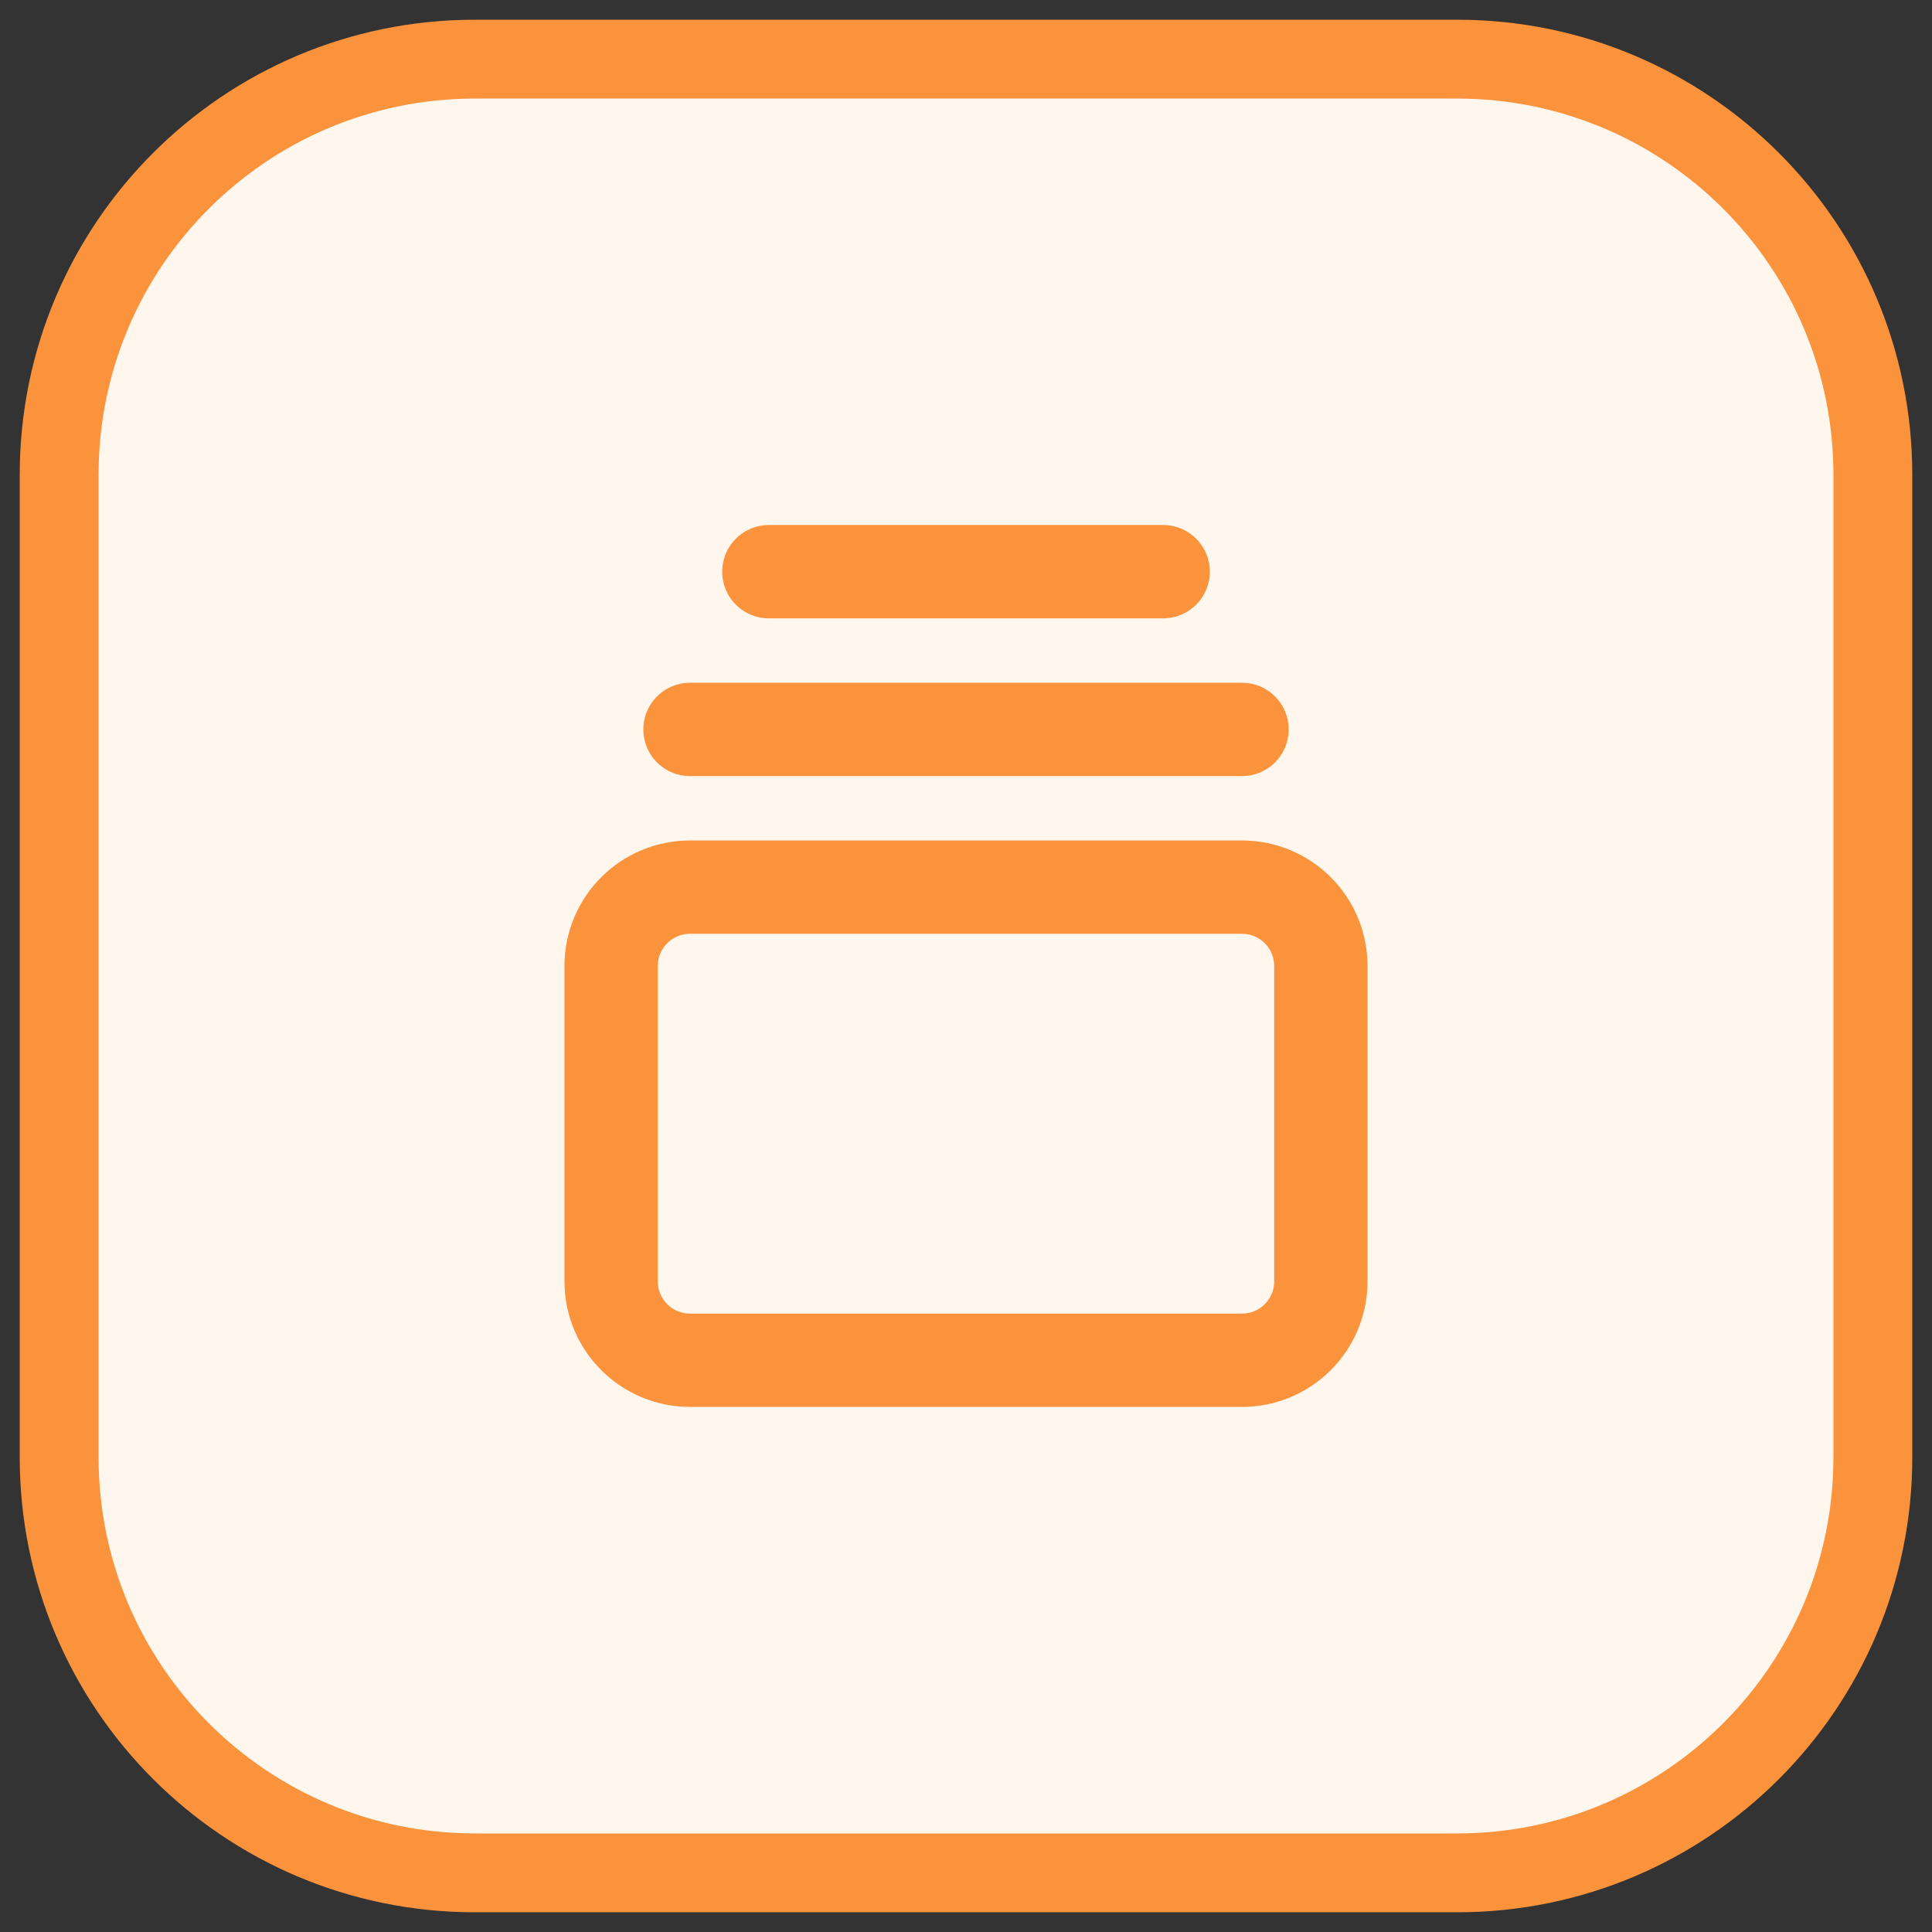
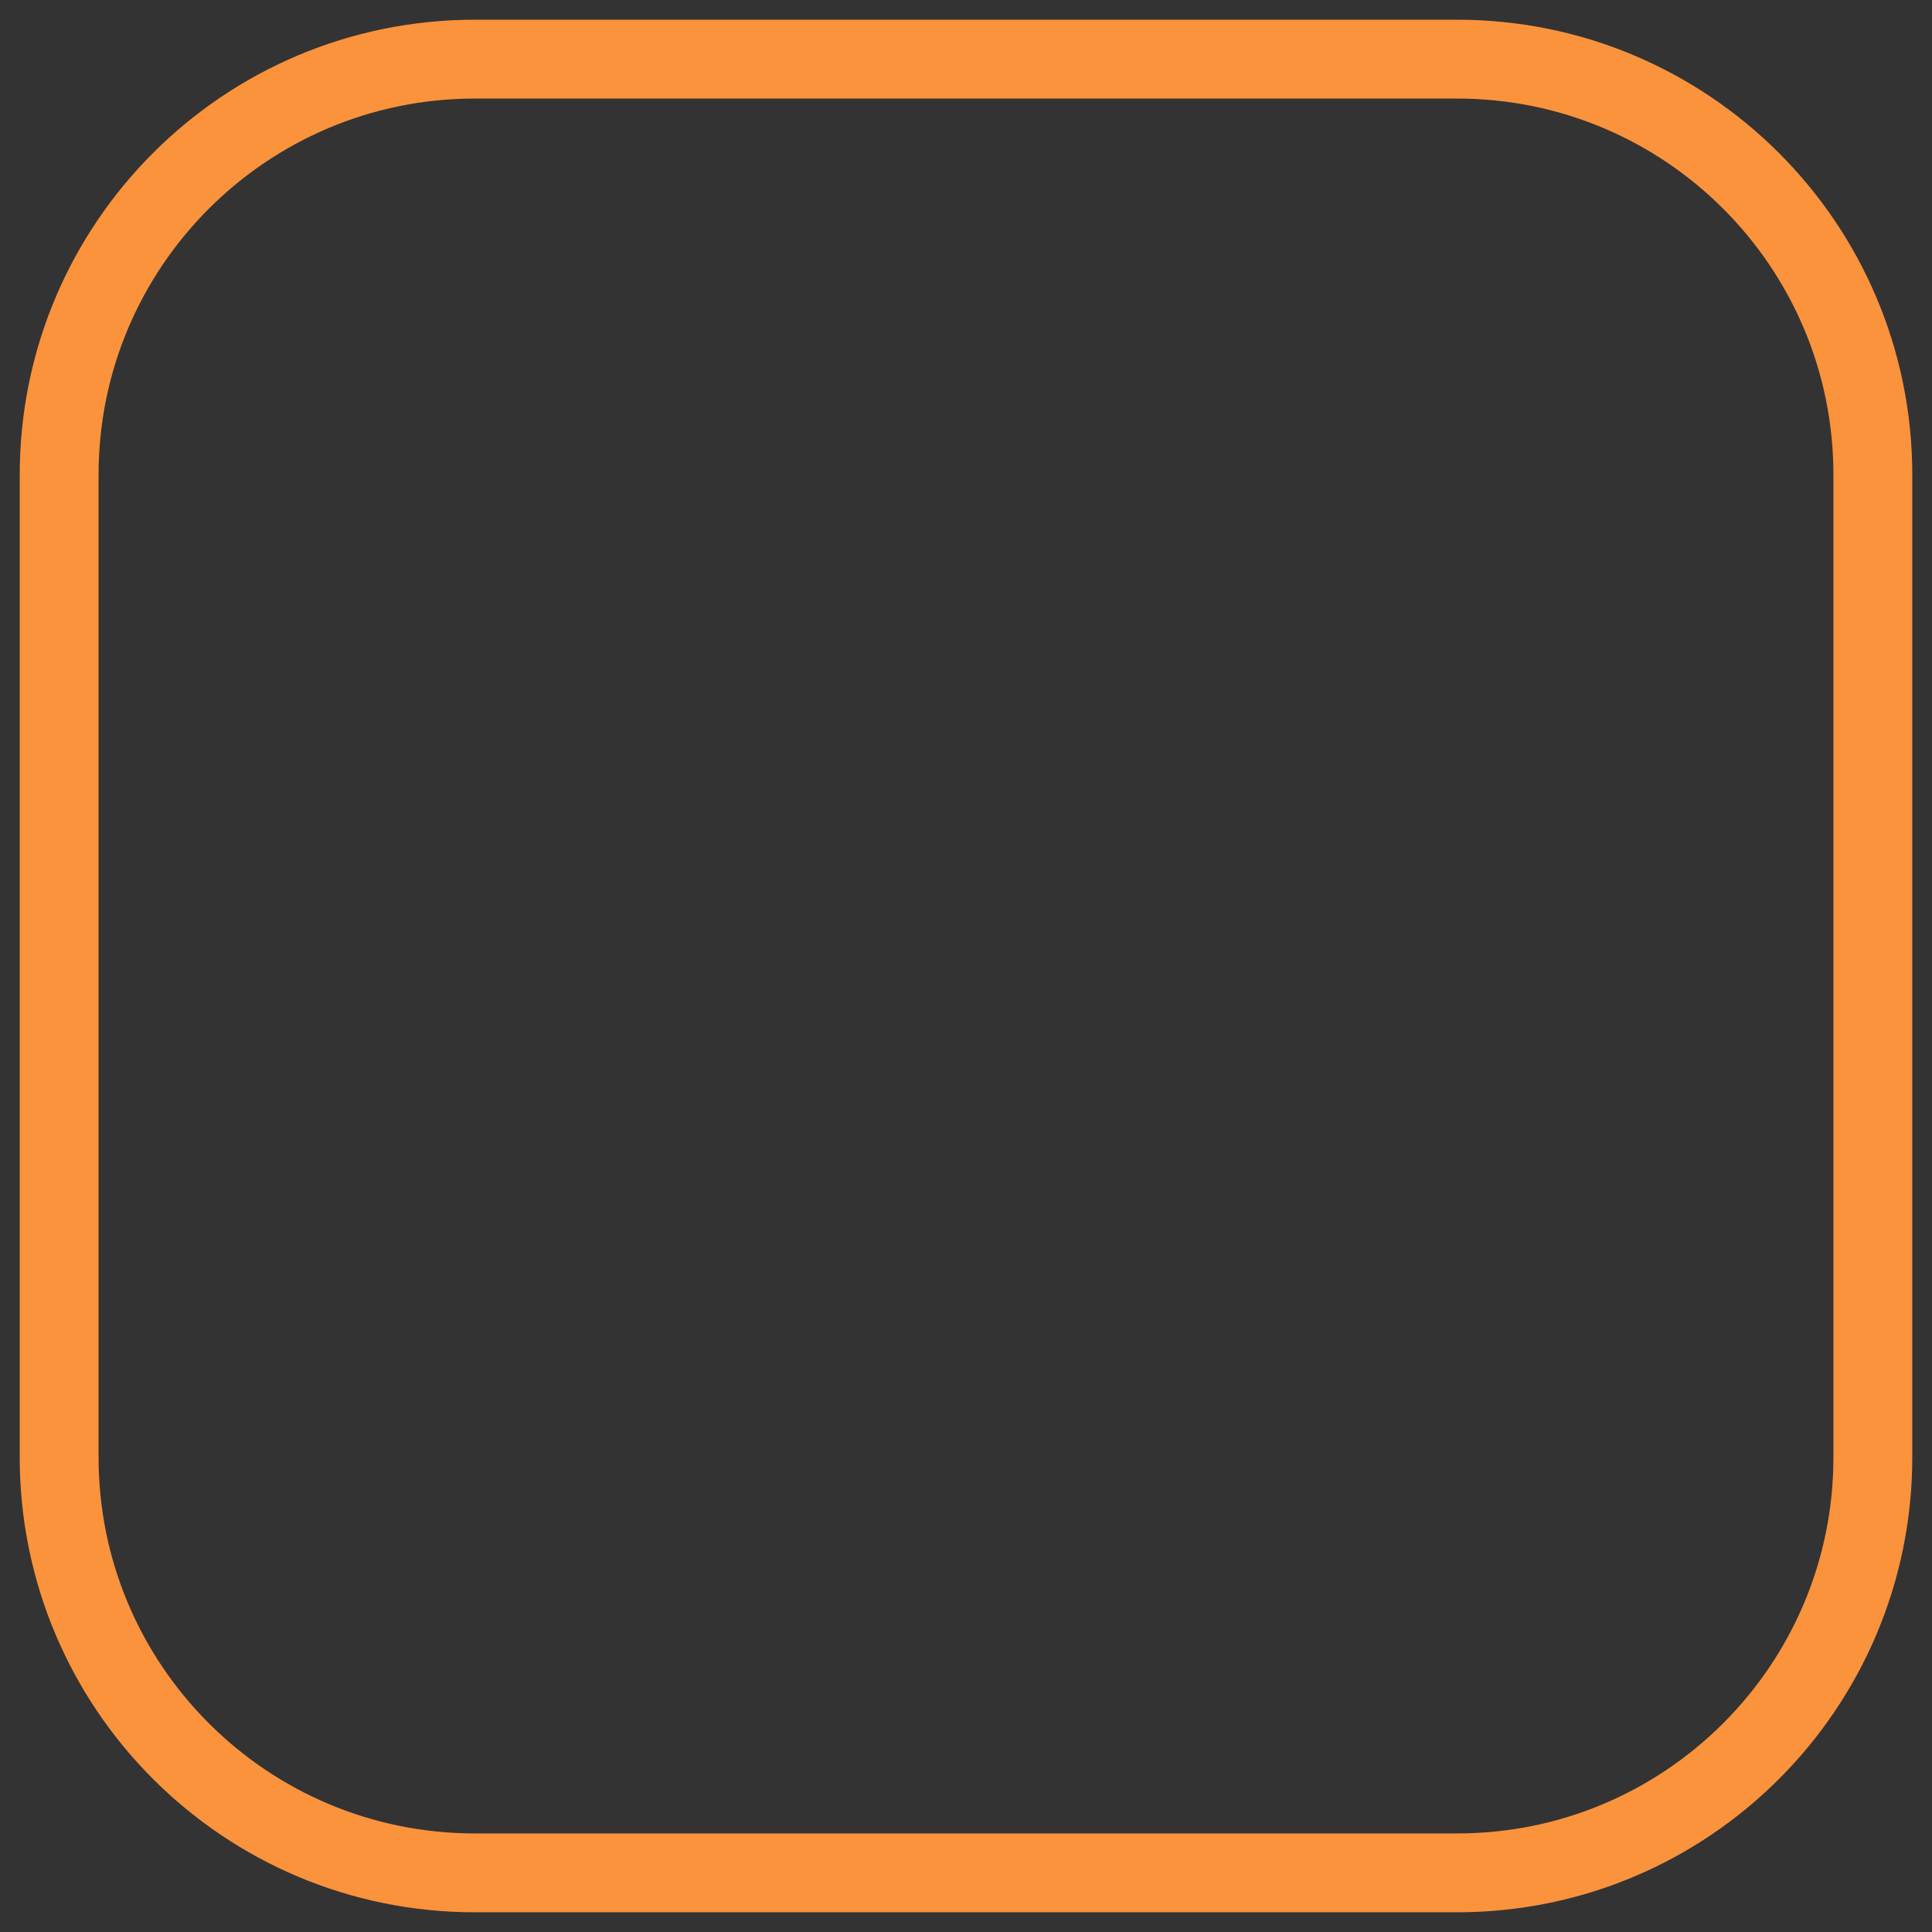
<svg xmlns="http://www.w3.org/2000/svg" width="49" height="49" viewBox="0 0 49 49" fill="none">
  <rect x="0" y="0" width="49" height="49" fill="#333333" stroke="none" />
-   <path d="M1.5 12.043C1.5 6.22 6.22 1.5 12.043 1.5H36.957C42.78 1.5 47.5 6.22 47.5 12.043V36.957C47.5 42.78 42.78 47.5 36.957 47.5H12.043C6.22 47.5 1.5 42.78 1.5 36.957V12.043Z" fill="#FFF7ED" />
  <path d="M1.5 12.043C1.5 6.22 6.22 1.5 12.043 1.5H36.957C42.78 1.5 47.5 6.22 47.5 12.043V36.957C47.5 42.78 42.78 47.5 36.957 47.5H12.043C6.22 47.5 1.5 42.78 1.5 36.957V12.043Z" stroke="#FB923C" stroke-width="2" />
-   <path d="M19.5 14.499H29.5M17.5 18.5H31.5M17.5 22.5H31.5C32.605 22.5 33.5 23.395 33.5 24.5V32.499C33.5 33.604 32.605 34.499 31.5 34.499H17.5C16.395 34.499 15.5 33.604 15.5 32.499V24.5C15.5 23.395 16.395 22.5 17.5 22.5Z" stroke="#FB923C" stroke-width="2.367" stroke-linecap="round" stroke-linejoin="round" />
</svg>